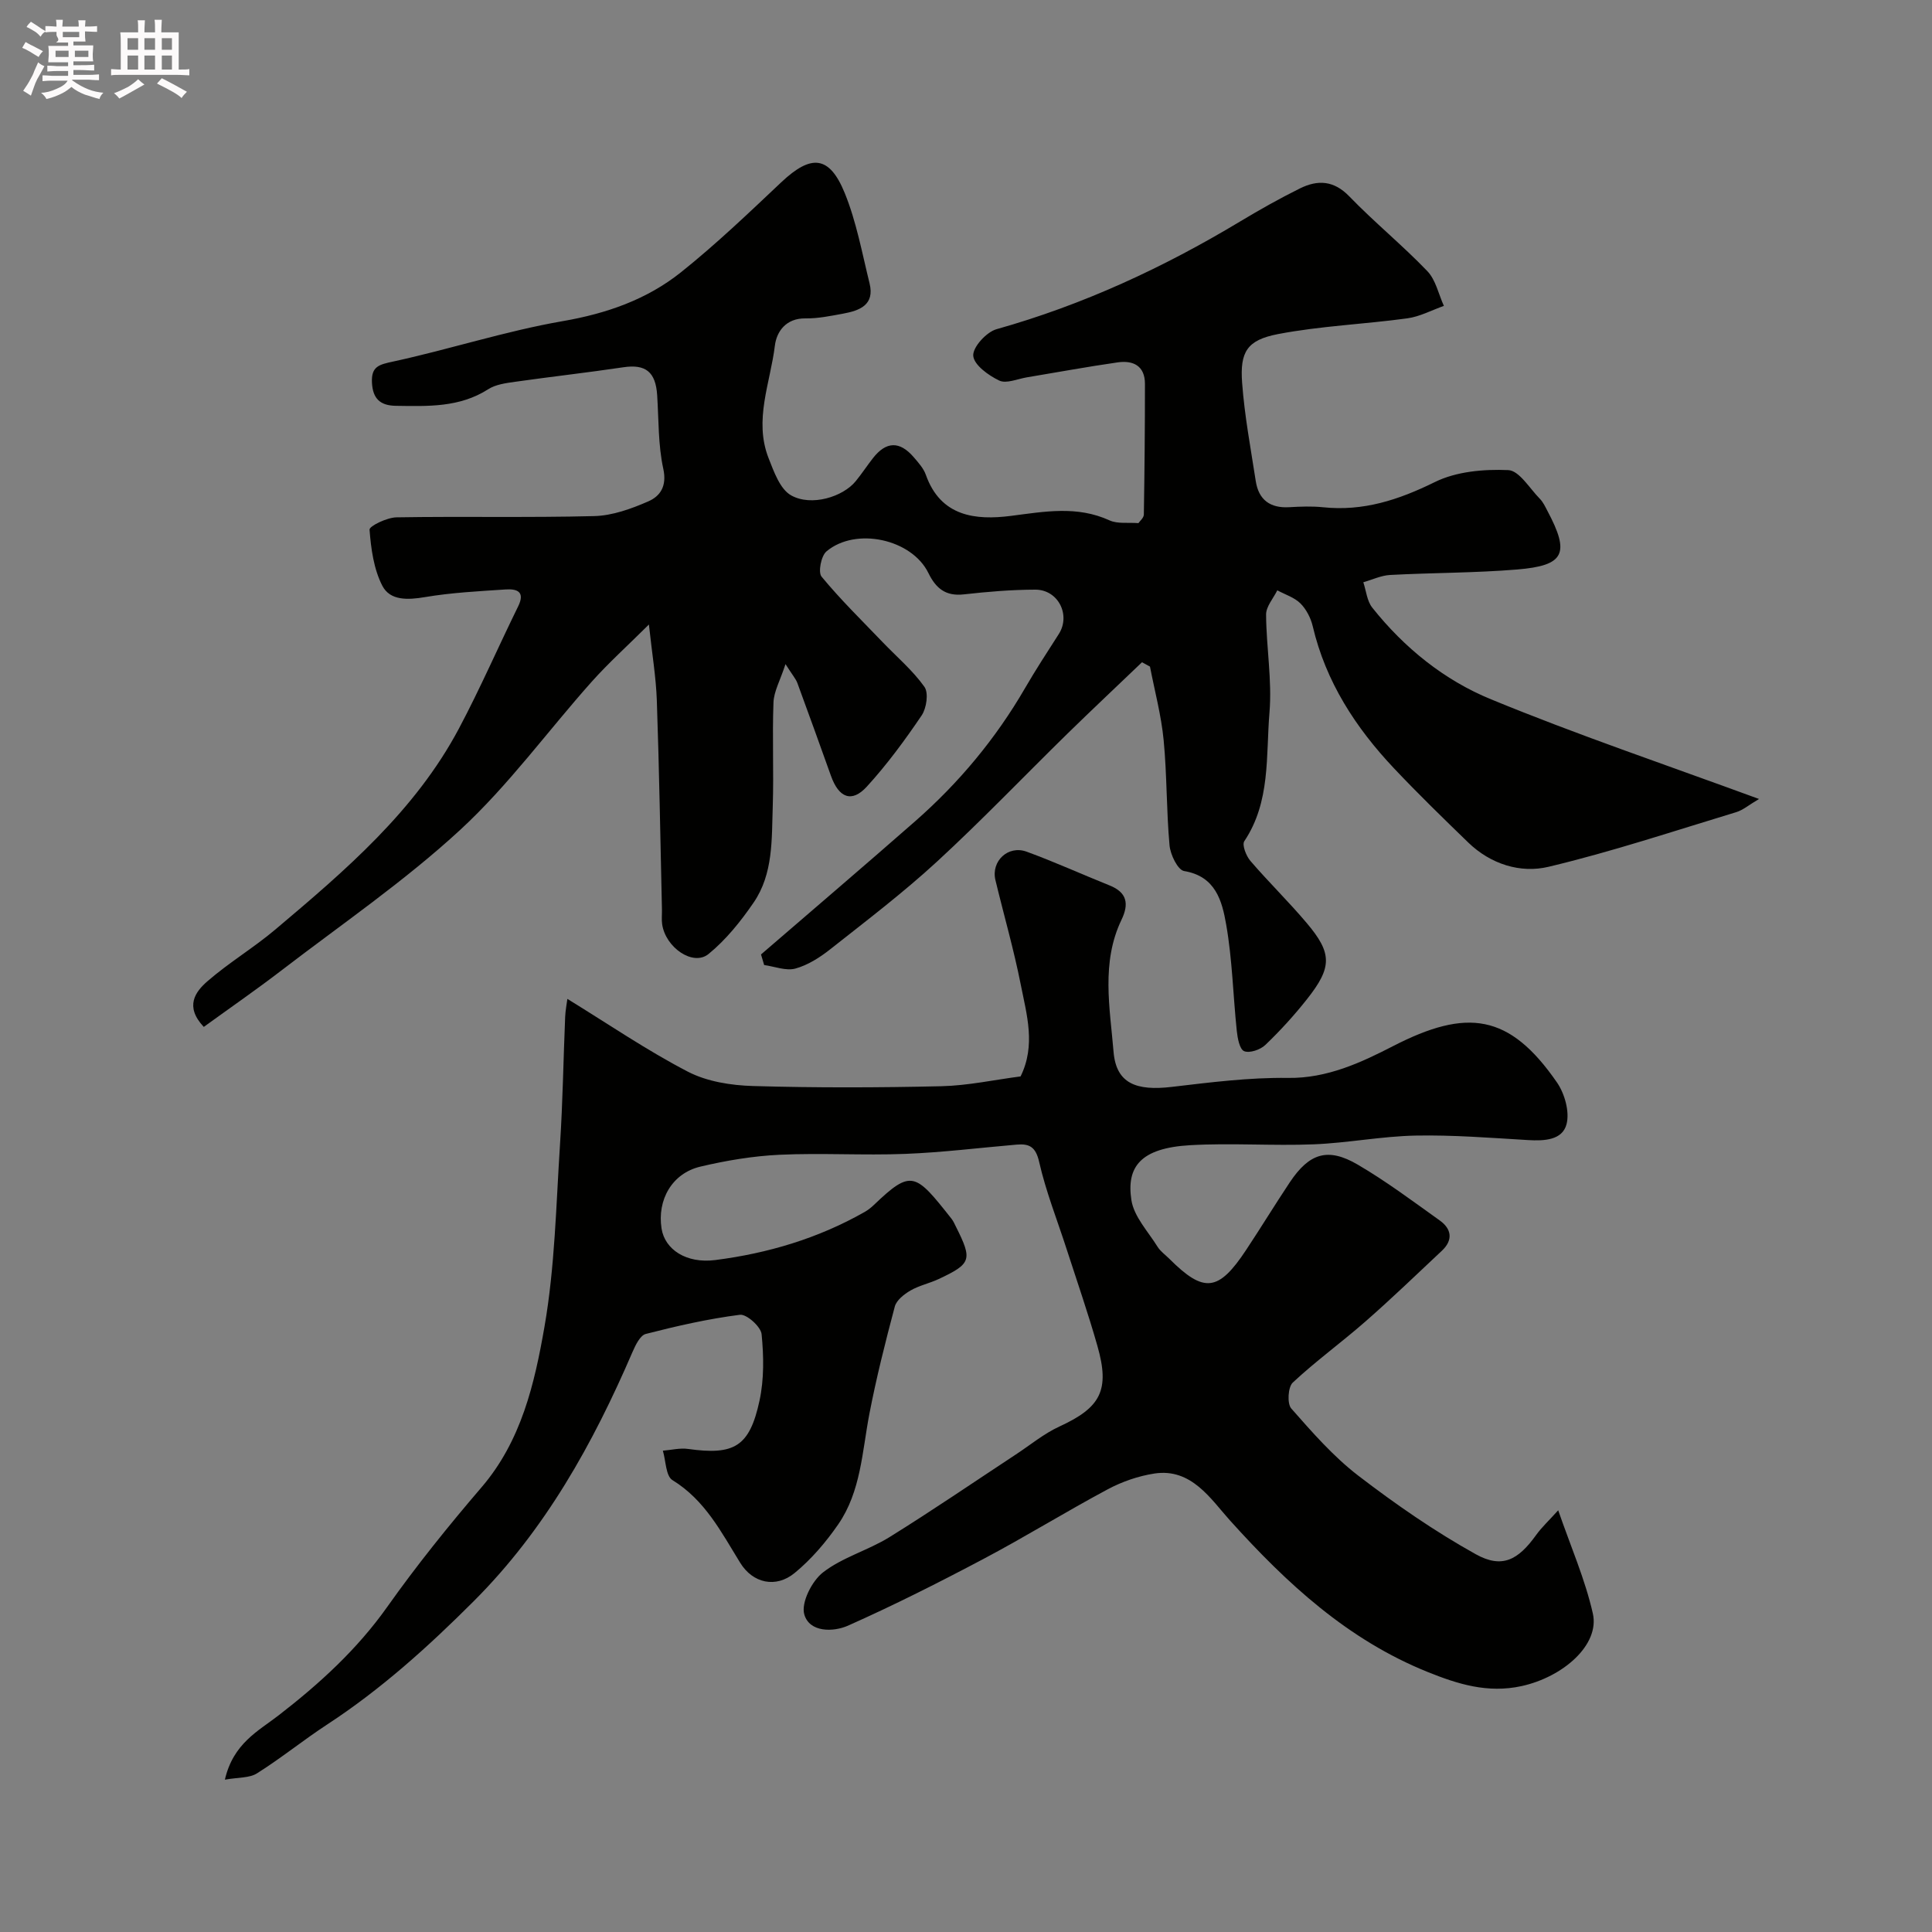
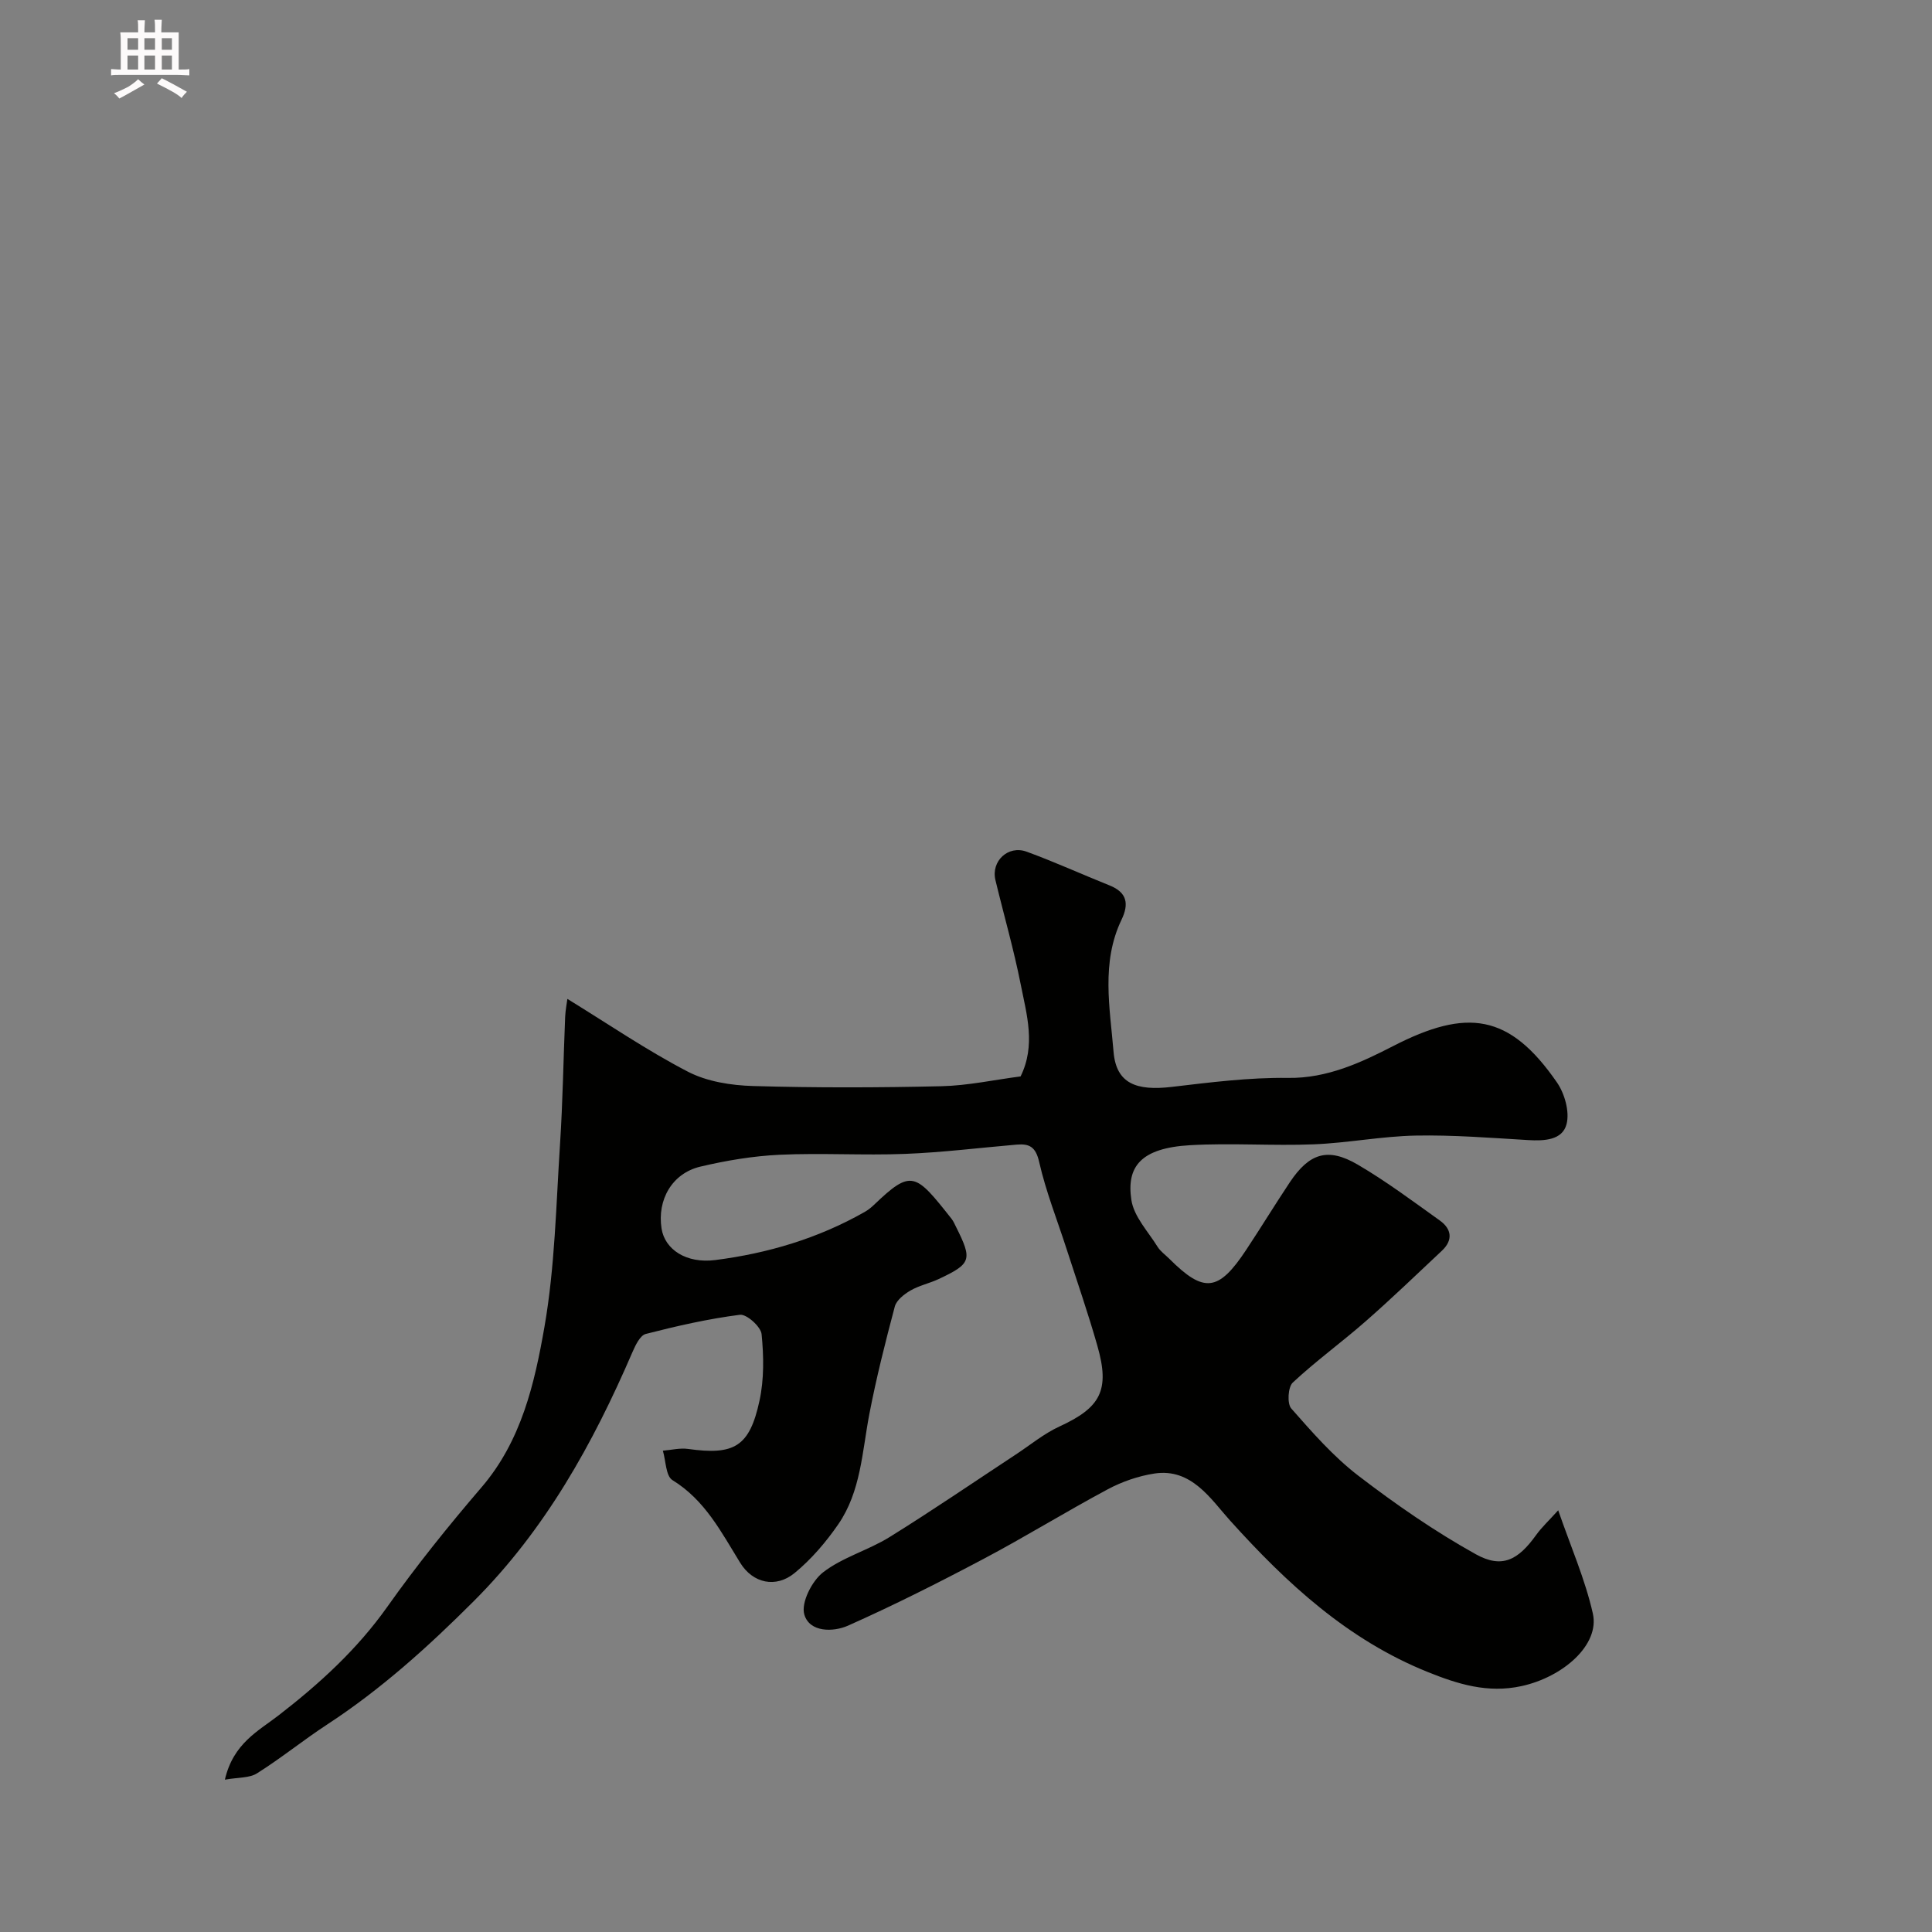
<svg xmlns="http://www.w3.org/2000/svg" enable-background="new 0 0 400 400" viewBox="0 0 400 400">
  <rect x="0" y="0" width="400" height="400" fill="#808080" stroke="none" />
-   <path d="m6.8 9.5c.6.3 1.3.7 2.1 1.1-.4.4-.7.8-.9 1.2-.7-.4-1.3-.8-1.8-1.1s-1.1-.6-1.6-.8c.2-.4.5-.8.7-1.2.4.2.8.5 1.5.8zm.9 6.9c-.3.6-.5 1.1-.7 1.7s-.4 1.1-.6 1.7c-.6-.4-1.1-.7-1.6-1 .7-1 1.2-1.8 1.5-2.4.3-.5.6-1.1.8-1.7.3-.6.5-1.2.8-1.8.3.3.8.6 1.3.8-.7 1.3-1.2 2.2-1.5 2.7zm.1-11c.4.3 1 .7 1.7 1.1-.5.2-.8.6-1.1 1.1-.5-.6-1-1-1.4-1.2s-.9-.6-1.5-.8c.2-.4.5-.7.9-1.1.5.3.9.6 1.4.9zm10.5 13.1c1 .4 2 .6 3.1.7-.4.4-.7.8-.8 1.3-.9-.2-1.9-.6-3-.9-1-.4-2-.9-2.8-1.6-.5.4-1.1.9-1.9 1.3s-1.9.9-3.3 1.2c-.1-.3-.5-.8-1.1-1.3 1 0 2.1-.3 3.2-.8 1.2-.5 1.9-1 2.3-1.7h-3.2c-.4 0-1 0-2 .1v-1.2c1 0 1.7.1 2 .1h3.3v-1h-2.3c-.2 0-.9 0-2 .1v-1.2c1.2 0 1.9.1 2 .1h2.3v-.8h-4.1c0-.7.1-1.2.1-1.6 0-.5 0-1.1-.1-1.8h4.1v-.7h-2.5c1-.6.1-1.1.1-1.6v-.6h-.5c-.4 0-1 0-1.8.1v-1.3c1.2 0 1.9.1 2.1.1h.2c0-.3 0-.8-.1-1.4h1.4c0 .6-.1 1-.1 1.4h3.4c0-.4 0-.8-.1-1.3h1.5c0 .4-.1.9-.1 1.3.7 0 1.5 0 2.5-.1v1.2c-1 0-1.8-.1-2.5-.1v.6c0 .3 0 .8.1 1.5h-2.5v.8h4.1c0 .7-.1 1.3-.1 1.8s0 1 .1 1.5h-4.1v.8h1.4c.8 0 1.8 0 2.9-.1v1.2c-1 0-1.9-.1-2.8-.1h-1.5v1h3.2c.3 0 1 0 2.1-.1v1.2c-1.1 0-1.8-.1-2.1-.1h-3.4l-.1.1c1.4 1 2.4 1.5 3.4 1.9zm-4.1-6.7v-1.3h-2.7v1.3zm2.2-4.1v-1.1h-3.4v1.1zm1.9 4.1v-1.3h-2.8v1.3z" fill="#fcfafa" />
  <path d="m37 6.7v2.3 5.4c1 0 1.8 0 2.2-.1v1.3c-.6 0-1.5-.1-2.5-.1h-11.9c-.7 0-1.3 0-1.8.1v-1.3c.5 0 1.1.1 2 .1v-5.2c0-1 0-1.8-.1-2.5h3.7c0-1.3 0-2.1-.1-2.5h1.5c0 .4-.1 1.3-.1 2.5h2.2c0-1.2 0-2.1-.1-2.6h1.5c0 .4-.1 1.3-.1 2.6zm-12.3 13.7c-.3-.4-.7-.8-1.1-1.1 1.1-.4 2.1-.9 2.9-1.3.8-.5 1.5-1 2.1-1.6.4.4.9.8 1.3 1.1-2.5 1.4-4.2 2.4-5.2 2.9zm3.9-10.1v-2.4h-2.2v2.4zm0 4.1v-2.9h-2.2v2.9zm3.5-4.1v-2.4h-2.2v2.4zm0 4.1v-2.9h-2.2v2.9zm.4 2.9 1-1.1c.6.3 1.4.7 2.5 1.3s2 1.1 2.7 1.5c-.4.4-.8.8-1.1 1.3-.8-.8-2.5-1.7-5.1-3zm3.1-7v-2.4h-2.1v2.4zm0 4.1v-2.9h-2.1v2.9z" fill="#fcfafa" />
  <g fill="#010100">
-     <path d="m364.19 165.42c-2.08 1.22-3.31 2.3-4.73 2.73-12.91 3.91-25.74 8.19-38.85 11.31-5.82 1.39-11.98-.53-16.63-5.03-5.19-5.03-10.39-10.08-15.35-15.34-7.97-8.44-14.15-17.95-16.85-29.46-.4-1.69-1.33-3.49-2.54-4.7-1.26-1.25-3.17-1.83-4.79-2.71-.82 1.67-2.33 3.35-2.32 5.02.04 6.77 1.26 13.6.7 20.29-.75 8.98.26 18.45-5.21 26.63-.51.77.38 3.05 1.26 4.08 3.77 4.39 7.93 8.44 11.66 12.86 5.29 6.26 5.29 9.15.08 15.74-2.65 3.36-5.56 6.55-8.65 9.51-1.03.99-3.28 1.75-4.39 1.28-.95-.41-1.36-2.71-1.52-4.23-.77-7.34-.92-14.77-2.2-22.02-.84-4.8-2.16-9.96-8.7-11.04-1.31-.22-2.85-3.39-3.02-5.32-.66-7.24-.52-14.55-1.22-21.78-.49-5.12-1.85-10.16-2.83-15.23-.55-.3-1.1-.6-1.65-.9-5.13 4.91-10.31 9.78-15.39 14.74-9.04 8.85-17.79 18.01-27.09 26.57-6.99 6.43-14.59 12.21-22.06 18.11-2.15 1.7-4.64 3.29-7.22 4-1.95.53-4.3-.43-6.47-.73-.22-.73-.44-1.46-.65-2.19 10.66-9.2 21.37-18.33 31.95-27.61 9.03-7.93 16.64-17.06 22.69-27.49 2.21-3.81 4.62-7.51 7-11.22 2.53-3.93-.09-9.22-4.87-9.21-4.93.01-9.88.43-14.79.98-3.76.42-5.77-1.24-7.33-4.43-3.44-7.03-15.04-9.57-21.1-4.47-1.11.94-1.77 4.32-1.01 5.23 3.91 4.75 8.35 9.08 12.62 13.54 2.93 3.06 6.24 5.85 8.67 9.27.9 1.26.44 4.42-.57 5.92-3.48 5.14-7.19 10.19-11.37 14.76-3.1 3.38-5.78 2.31-7.4-2.23-2.3-6.42-4.6-12.83-6.96-19.23-.32-.87-1-1.62-2.46-3.92-1.13 3.45-2.41 5.67-2.49 7.94-.27 7.16.08 14.33-.15 21.49-.23 6.84.13 13.98-3.97 19.95-2.66 3.88-5.72 7.7-9.33 10.64-3.2 2.6-8.91-1.35-9.6-6.18-.14-.98-.02-2-.04-3-.33-14.43-.56-28.87-1.06-43.3-.17-4.85-.99-9.68-1.64-15.74-4.48 4.45-8.37 7.96-11.84 11.84-9.1 10.2-17.21 21.43-27.19 30.64-11.51 10.62-24.57 19.56-37.04 29.13-5.27 4.04-10.74 7.82-16.09 11.7-4.01-4.25-1.74-7.29.78-9.47 4.43-3.85 9.54-6.9 14.03-10.69 14.48-12.22 28.95-24.54 38.03-41.64 4.39-8.26 8.12-16.87 12.25-25.27 1.51-3.08-.28-3.65-2.59-3.5-5.57.37-11.18.65-16.68 1.58-3.56.6-7.23.78-8.85-2.34-1.78-3.45-2.35-7.67-2.65-11.62-.06-.74 3.6-2.51 5.56-2.55 13.66-.23 27.33.09 40.99-.26 3.76-.1 7.64-1.51 11.15-3.04 2.48-1.08 3.9-3.14 3.12-6.74-1.08-4.94-.94-10.15-1.27-15.25-.31-4.85-2.42-6.47-7.01-5.78-7.44 1.11-14.92 1.94-22.36 3-1.91.27-4.04.54-5.6 1.54-5.96 3.82-12.52 3.53-19.13 3.44-3.26-.05-4.78-1.48-4.95-4.8-.17-3.36 1.46-3.74 4.41-4.37 11.75-2.55 23.26-6.31 35.08-8.36 9.12-1.58 17.42-4.48 24.5-10.13 7.26-5.8 14.01-12.26 20.78-18.65 6.16-5.8 9.93-5.54 13.11 2.25 2.42 5.94 3.59 12.41 5.14 18.69 1.11 4.5-2.06 5.66-5.49 6.29-2.57.47-5.19 1.02-7.77.98-4.03-.06-5.98 2.71-6.34 5.64-.94 7.71-4.39 15.41-1.31 23.28 1.11 2.82 2.38 6.45 4.69 7.73 4.2 2.34 10.72.29 13.36-2.95 1.24-1.52 2.32-3.17 3.53-4.72 2.75-3.55 5.56-3.64 8.49-.23.95 1.11 2.02 2.29 2.49 3.62 3.07 8.69 10.32 9.45 17.61 8.52 6.97-.89 13.67-2.16 20.43.93 1.67.76 3.86.4 5.98.57.27-.41 1.11-1.09 1.12-1.78.15-9.02.23-18.03.23-27.05 0-3.76-2.45-4.92-5.67-4.45-6.29.9-12.54 2.06-18.81 3.1-1.92.32-4.23 1.36-5.69.66-2.23-1.06-5.23-3.23-5.38-5.13-.14-1.76 2.72-4.91 4.81-5.5 17.89-5.03 34.53-12.74 50.4-22.28 4.06-2.44 8.19-4.77 12.43-6.87 3.66-1.81 7-1.69 10.23 1.66 5.17 5.35 10.99 10.09 16.14 15.46 1.75 1.82 2.32 4.77 3.43 7.2-2.52.89-4.99 2.23-7.58 2.58-8.91 1.22-17.96 1.57-26.77 3.26-6.42 1.24-7.9 3.68-7.42 10.11.5 6.81 1.78 13.56 2.82 20.32.6 3.88 2.97 5.64 6.93 5.41 2.33-.13 4.69-.23 6.99.01 8.34.88 15.68-1.53 23.15-5.21 4.45-2.2 10.14-2.7 15.21-2.48 2.27.1 4.42 3.79 6.54 5.94.67.68 1.1 1.61 1.55 2.47 4.72 8.86 3.6 11.36-6.28 12.17-8.73.72-17.52.66-26.27 1.13-1.87.1-3.7.99-5.55 1.51.59 1.77.76 3.88 1.85 5.25 6.63 8.34 14.93 15.04 24.63 19 17.67 7.28 35.86 13.43 55.45 20.62z" />
    <path d="m46.56 368.46c1.73-7.52 6.93-10.07 11.09-13.29 8.5-6.57 16.28-13.66 22.56-22.53 6.05-8.54 12.65-16.74 19.47-24.69 8.28-9.64 11-21.52 13.05-33.27 2.16-12.42 2.4-25.2 3.22-37.84.57-8.75.69-17.53 1.06-26.3.06-1.39.34-2.77.46-3.73 8.5 5.22 16.45 10.66 24.93 15.06 3.98 2.07 8.97 2.85 13.53 2.98 12.99.38 25.99.34 38.98.04 5.52-.13 11.02-1.34 16.39-2.03 3.18-6.45 1.27-12.77.05-18.94-1.44-7.3-3.52-14.48-5.26-21.72-.93-3.89 2.62-7.27 6.46-5.87 5.81 2.12 11.44 4.69 17.18 6.99 3.63 1.45 4.04 3.83 2.47 7.1-4.26 8.86-2.4 18.28-1.65 27.35.55 6.59 4.73 8.12 12.05 7.26 8-.94 16.06-1.97 24.08-1.86 8.1.12 15.22-3.23 21.69-6.56 15.35-7.9 24.13-6.77 33.99 7.51 1.59 2.31 2.64 6.04 1.98 8.61-.86 3.35-4.63 3.51-7.97 3.31-7.76-.46-15.54-1.08-23.29-.93-7.04.14-14.04 1.53-21.08 1.81-8.52.34-17.08-.31-25.59.18-10.31.59-13.21 4.5-12.17 11.35.52 3.43 3.46 6.52 5.42 9.68.6.96 1.62 1.67 2.44 2.49 7.16 7.16 10.17 6.83 15.91-1.85 3.06-4.62 5.95-9.36 9.02-13.97 4.04-6.06 7.88-7.3 14.07-3.68 5.9 3.45 11.41 7.58 16.98 11.56 2.46 1.75 2.81 4.06.44 6.28-5.24 4.92-10.42 9.91-15.82 14.64-4.93 4.32-10.26 8.18-15.05 12.65-.99.93-1.19 4.36-.31 5.36 4.33 4.92 8.72 9.95 13.89 13.92 7.73 5.93 15.82 11.53 24.32 16.26 5.44 3.02 8.77 1.2 12.48-3.97 1.15-1.6 2.62-2.96 4.58-5.13 2.59 7.51 5.57 14.28 7.17 21.36 1.47 6.49-6.16 13.16-14.77 15.04-7.02 1.53-13.2-.42-19.39-2.91-16.58-6.67-29.21-18.33-41.01-31.44-3.91-4.34-7.93-10.84-15.61-9.66-3.31.51-6.67 1.67-9.63 3.25-8.68 4.64-17.07 9.84-25.77 14.44-9.2 4.87-18.52 9.57-28.02 13.8-3.06 1.36-7.99 1.42-9.06-2.32-.7-2.42 1.57-6.92 3.88-8.71 4.04-3.13 9.34-4.56 13.75-7.29 8.85-5.49 17.45-11.38 26.16-17.11 3-1.97 5.82-4.32 9.04-5.8 8.52-3.92 10.48-7.48 7.86-16.67-1.91-6.72-4.2-13.32-6.35-19.97-1.94-6.03-4.31-11.96-5.71-18.12-.71-3.13-2.01-3.83-4.66-3.6-7.69.66-15.37 1.62-23.08 1.92-8.65.34-17.34-.22-25.99.18-5.51.26-11.06 1.19-16.43 2.46-5.85 1.39-8.96 6.87-8.02 12.83.68 4.31 5.1 7.28 11.12 6.51 10.87-1.39 21.28-4.48 30.88-9.93.71-.4 1.37-.91 1.96-1.48 7.8-7.47 8.58-6.62 16.07 2.86.4.51.66 1.13.95 1.71 3.4 6.79 3.16 7.59-3.58 10.76-1.91.9-4.06 1.34-5.87 2.39-1.31.76-2.88 1.99-3.24 3.31-1.96 7.37-3.83 14.78-5.27 22.26-1.5 7.83-1.75 16.04-6.45 22.85-2.55 3.69-5.58 7.24-9.03 10.07-3.88 3.18-8.64 2.13-11.26-2.12-3.92-6.35-7.28-12.98-14.03-17.12-1.38-.85-1.36-4-1.98-6.09 1.74-.14 3.53-.6 5.23-.36 9.54 1.33 12.71-.45 14.77-9.96.97-4.45.89-9.26.44-13.81-.16-1.55-3.11-4.19-4.49-4.01-6.57.84-13.07 2.32-19.49 3.97-1.17.3-2.13 2.32-2.75 3.74-8.18 18.98-18.05 36.78-32.89 51.61-9.41 9.41-19.18 18.23-30.34 25.52-4.91 3.21-9.49 6.94-14.45 10.06-1.55 1.04-3.91.85-6.71 1.35z" />
  </g>
</svg>